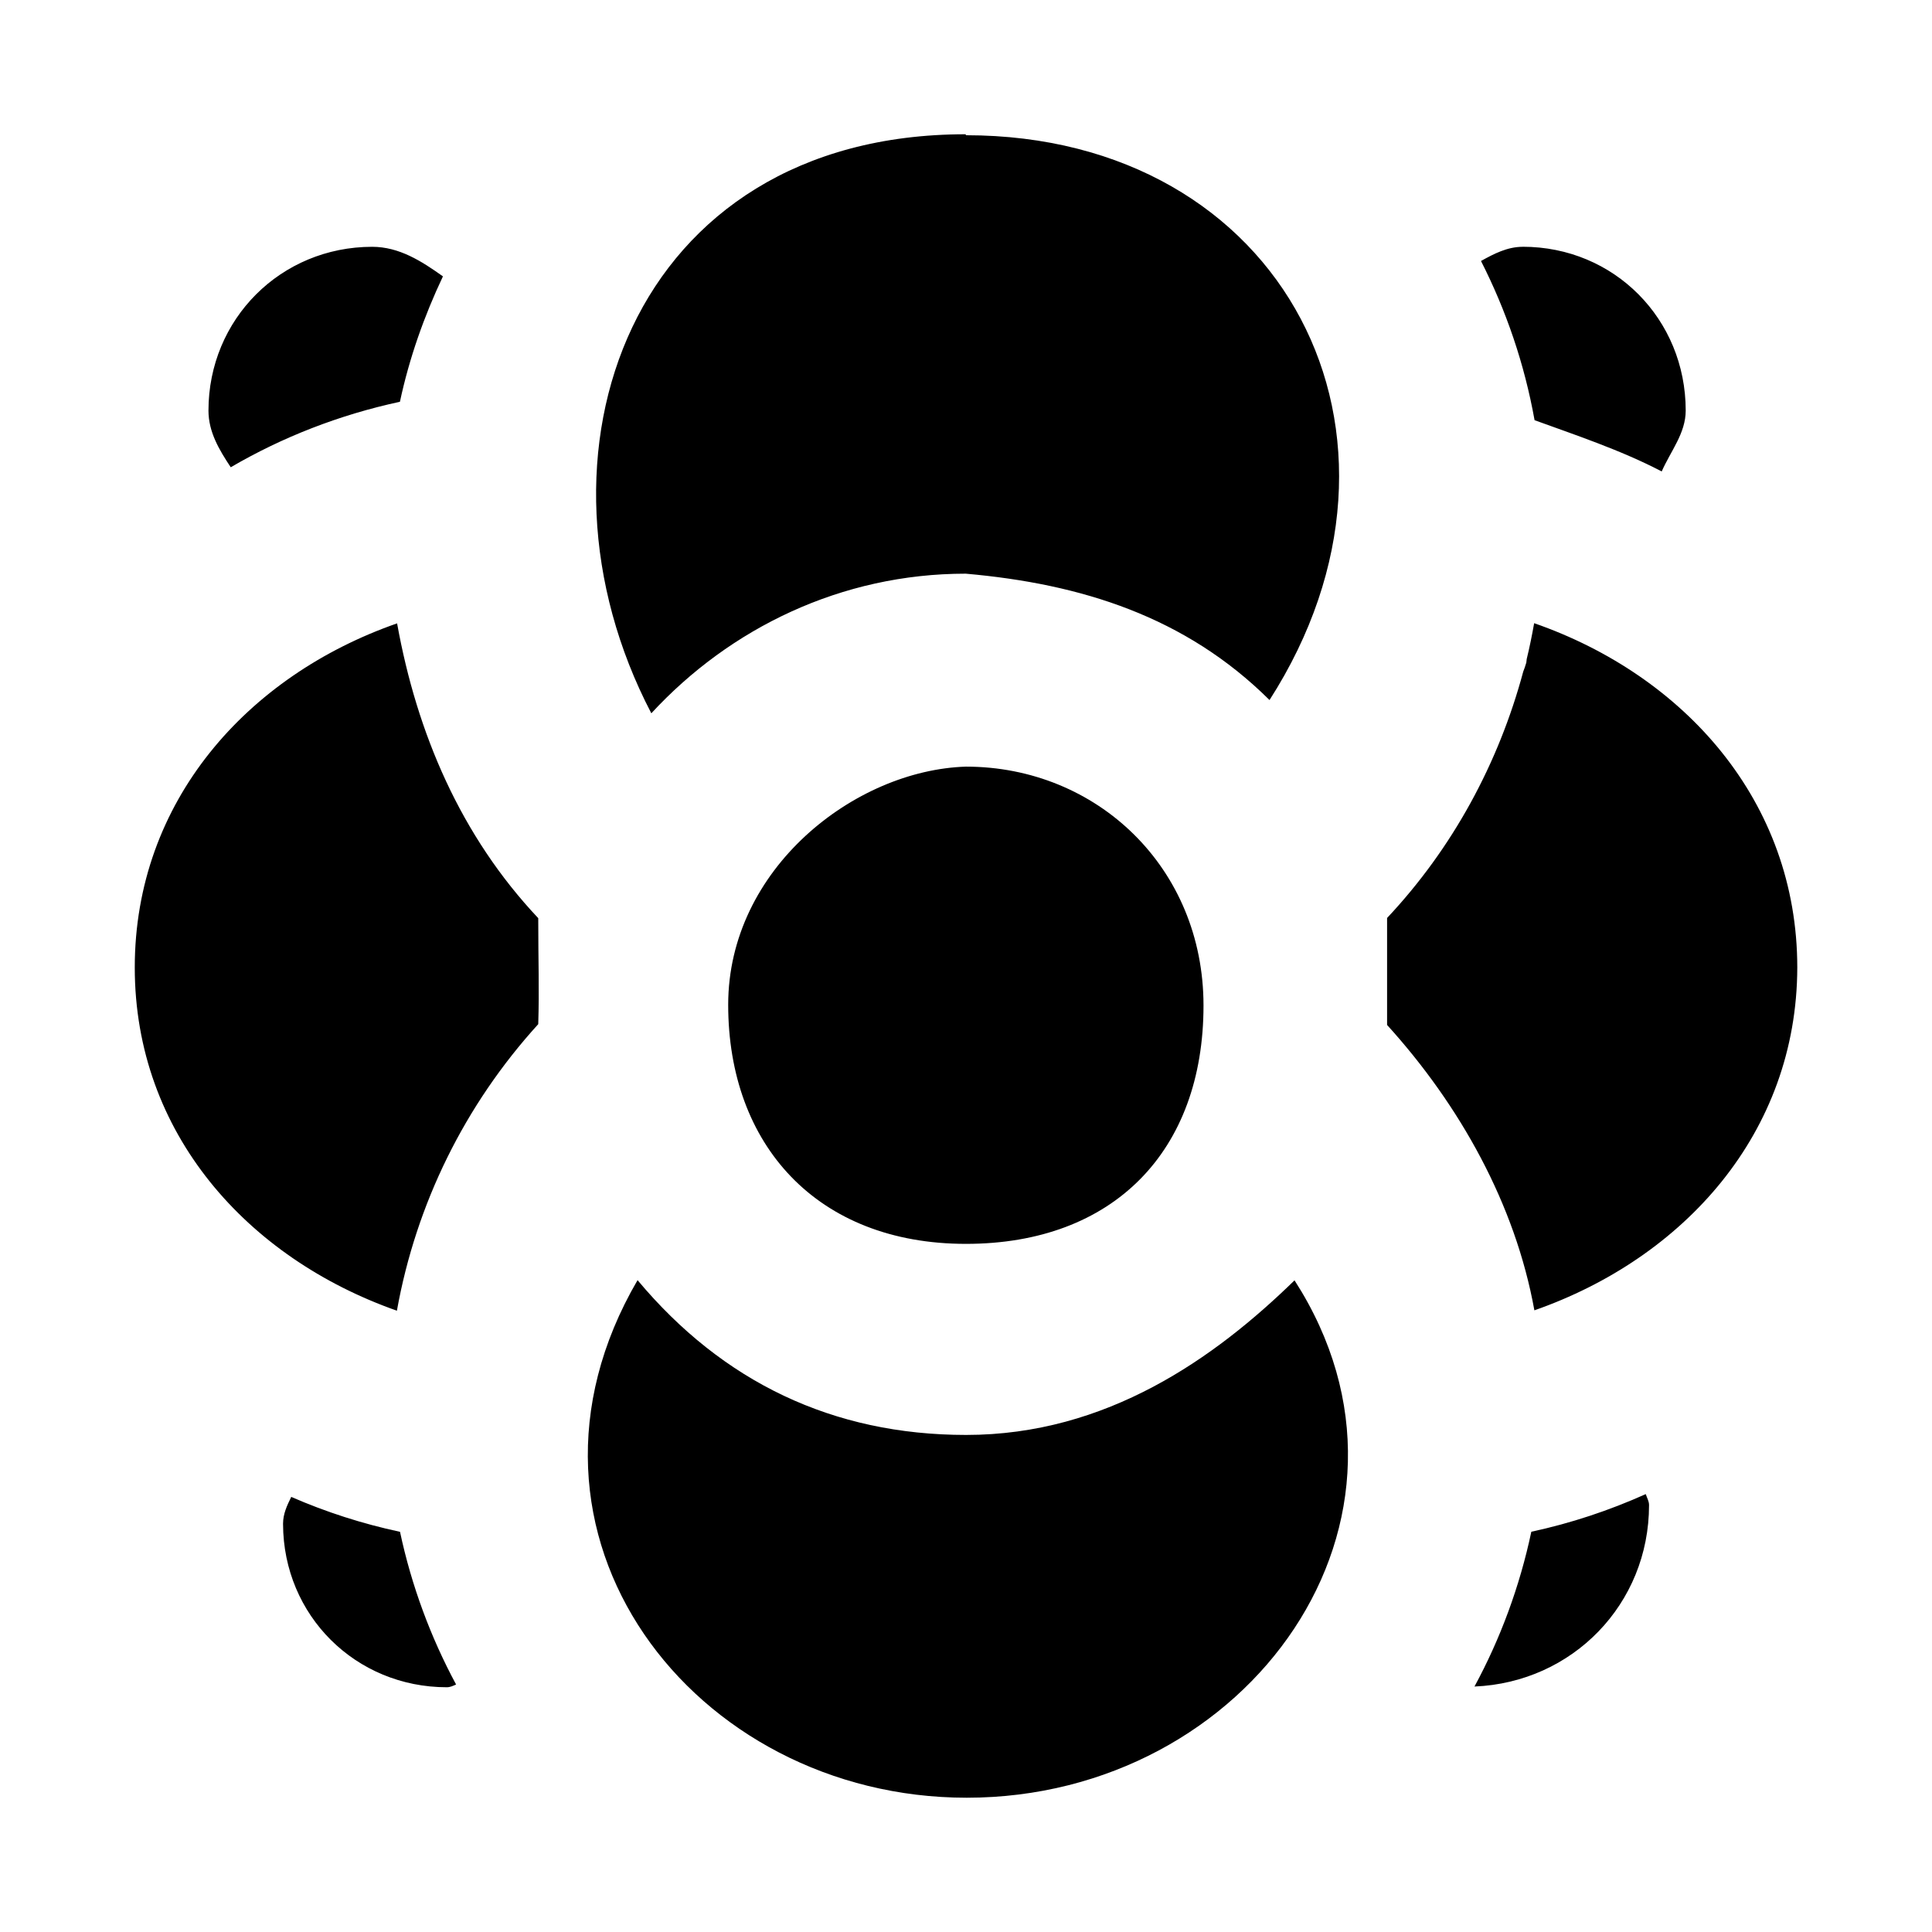
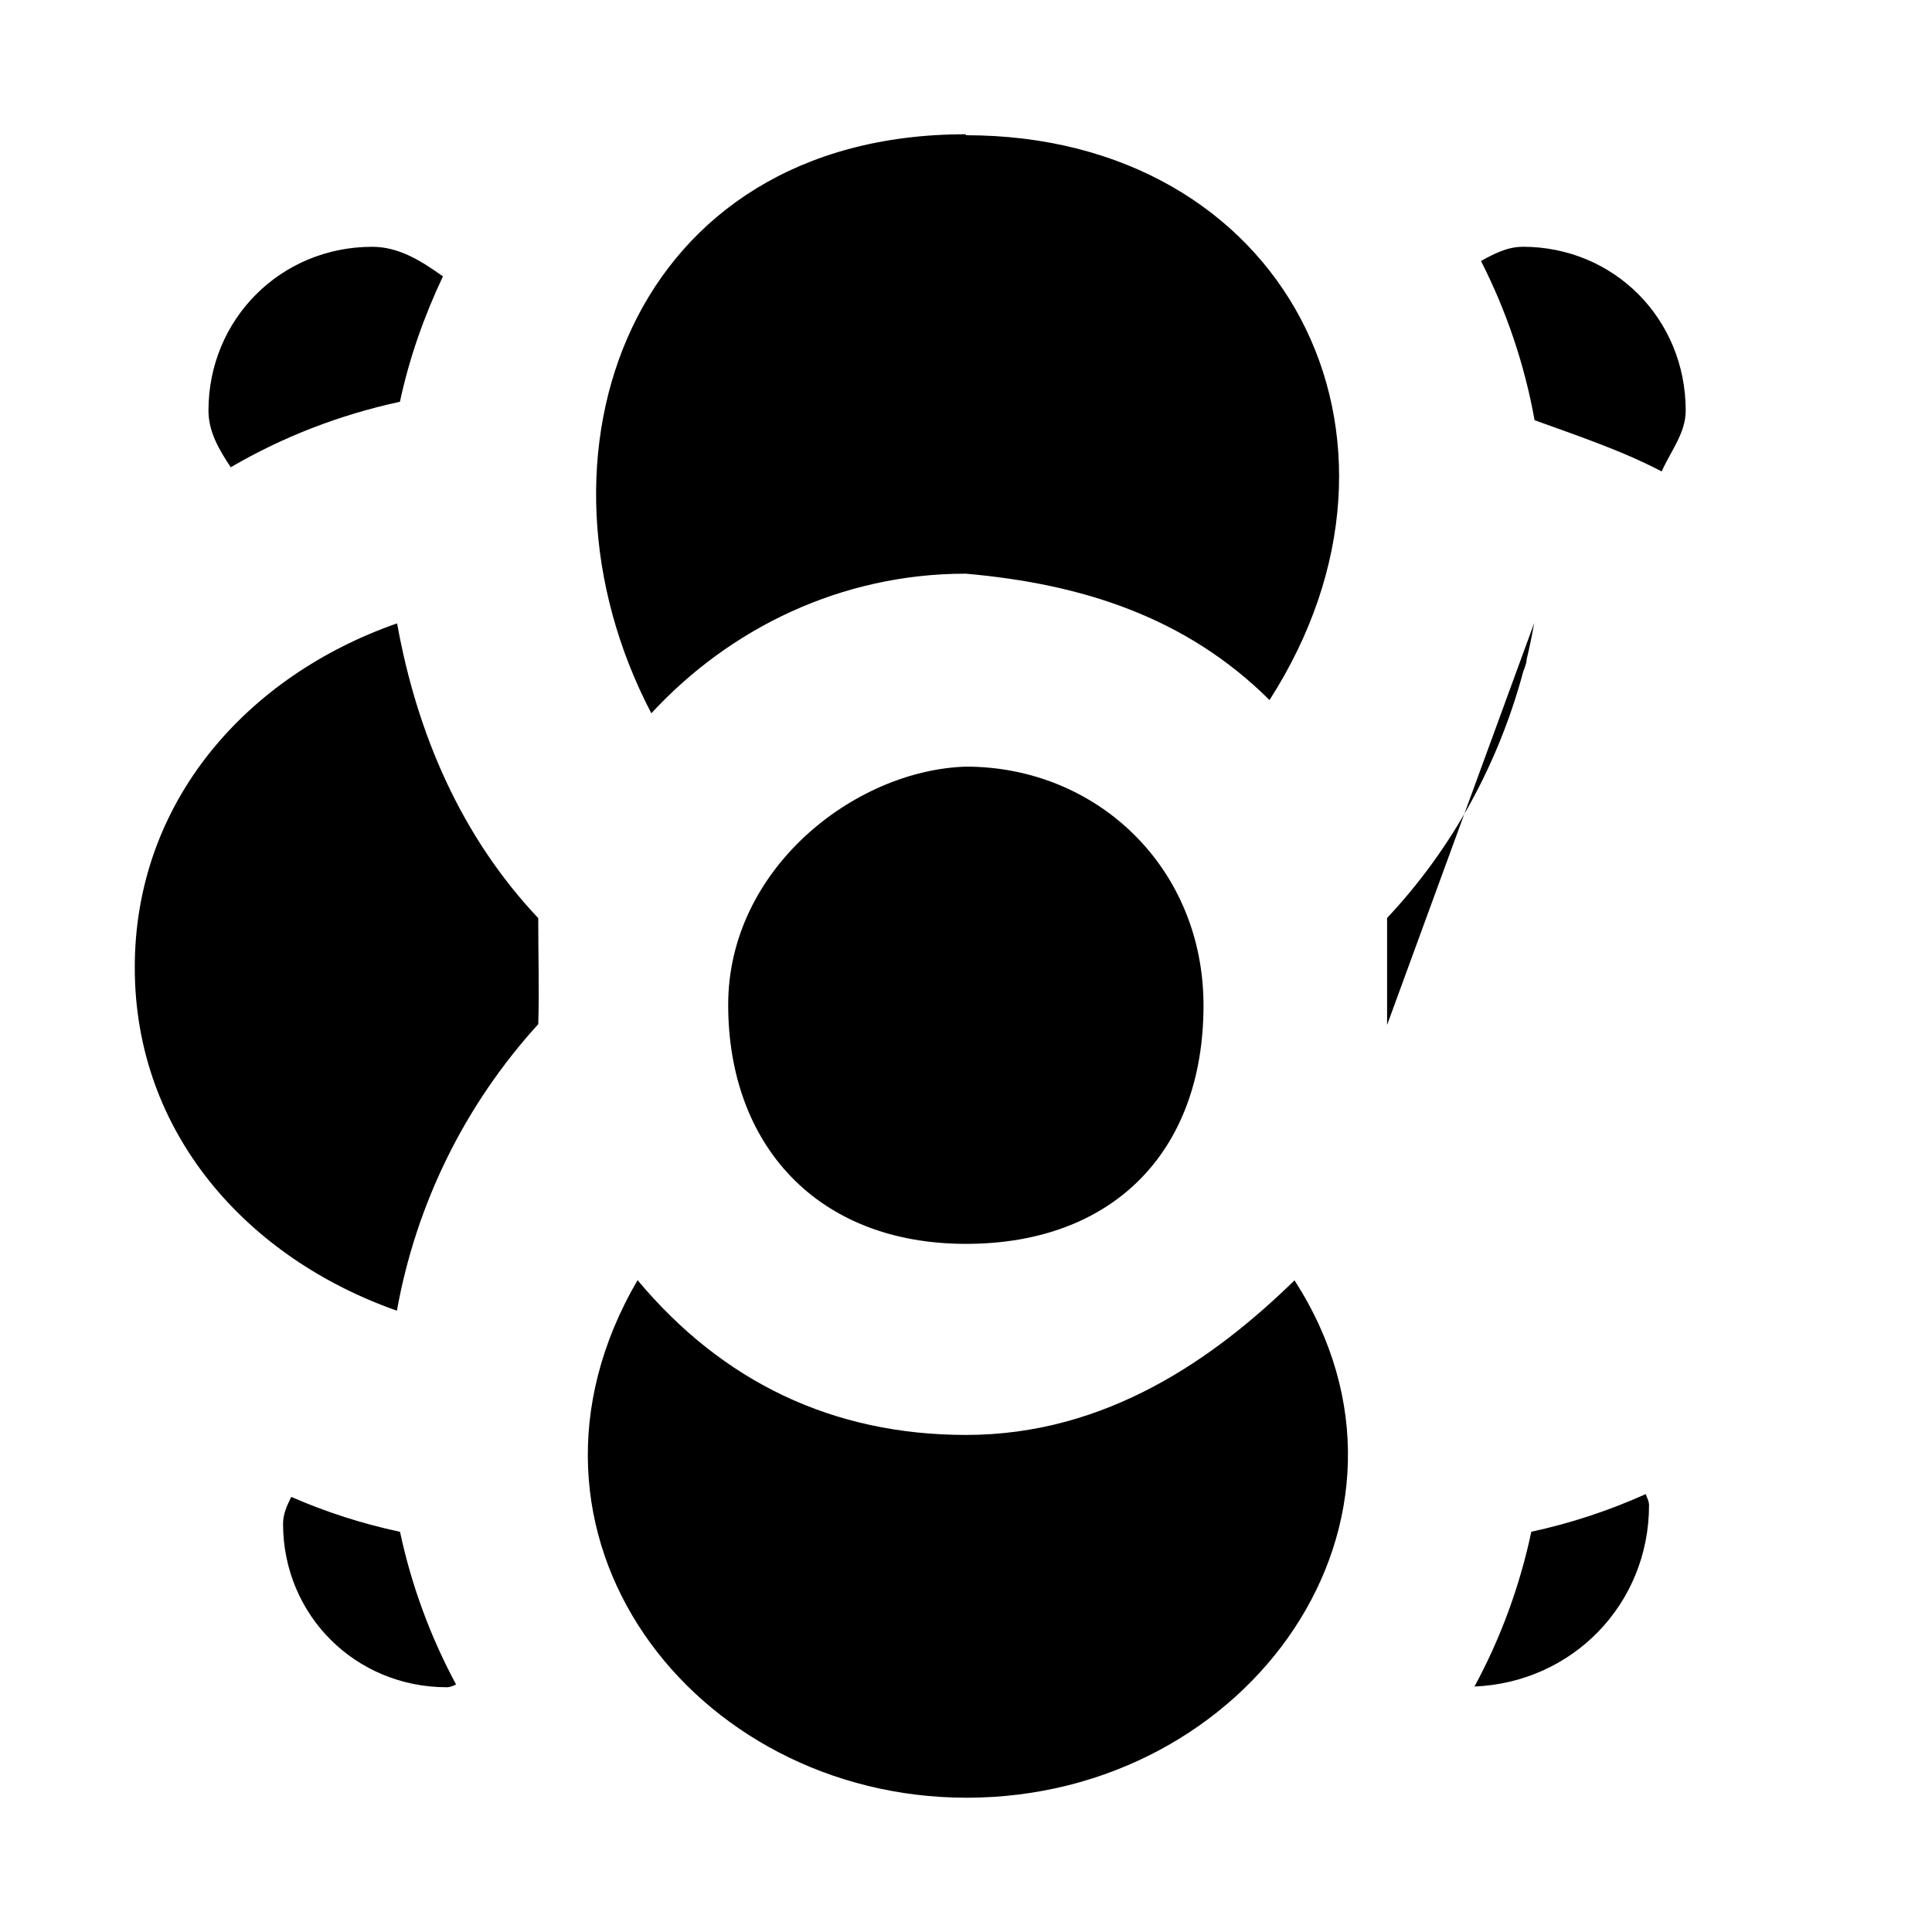
<svg xmlns="http://www.w3.org/2000/svg" fill="#000000" width="800px" height="800px" version="1.1" viewBox="144 144 512 512">
-   <path d="m399.92 179.58c-88.918 0-118.94 85.25-83.312 153.45 20.852-22.578 50.355-37 83.312-37 30.633 2.695 58.266 11.383 80.516 33.488 44.852-69.906 3.981-149.68-80.465-149.68zm-157.26 29.824c-24.25 0-43.41 19.164-43.414 43.414 0.008 5.672 2.832 10.375 5.902 15.012 13.707-8.008 28.812-13.906 44.836-17.355 2.484-11.625 6.43-22.727 11.398-33.234-5.707-4.07-11.598-7.824-18.73-7.836zm304.86 0c-4.059 0.012-7.555 1.824-11.043 3.758 6.668 13.105 11.527 27.285 14.199 42.191 10.113 3.691 22.844 7.891 33.691 13.586 2.379-5.406 6.359-10.117 6.363-16.133 0-24.25-18.961-43.414-43.207-43.414zm3.055 99.703c-0.566 3.199-1.211 6.406-1.984 9.562-0.055 0.27-0.027 0.551-0.102 0.918-0.23 0.824-0.512 1.605-0.816 2.391-6.527 24.293-18.715 46.816-36.082 65.297v28.348c19.309 21.293 33.961 47.523 39.035 75.629 39.609-13.852 69.566-46.93 69.672-90.844 0-44.086-29.961-77.414-69.723-91.254zm-301.34 0.09c-39.703 13.863-69.523 47.164-69.52 91.203 0 43.961 29.887 77.027 69.469 90.949 5.074-28.27 17.992-54.547 37.457-75.934 0.293-9.387 0-16.305 0-28.094-20.473-21.707-32.152-48.906-37.406-78.121zm150.75 37.969c-29.461 0.918-63.008 27.051-63.008 63.109 0 37.109 23.539 63.363 63.008 63.363 39.148 0 62.957-24.637 62.957-63.16 0-36.551-28.242-63.312-62.957-63.312zm-87.027 136.09c-39.223 67.254 14.77 137.16 87.23 137.16 74.848 0 127.62-73.809 86.875-137.11-21.129 20.605-49.773 40.969-87.027 40.969-35.336 0-64.531-14.047-87.078-41.02zm267.19 56.695c-9.629 4.316-19.758 7.707-30.332 9.977-3.078 14.516-8.184 28.316-15.066 41.02 25.969-1.07 46.262-21.836 46.262-48.094 0-1.027-0.559-1.918-0.871-2.902zm-359 0.824c-1.113 2.238-2.121 4.445-2.137 6.973v0.18c0.082 24.172 19.219 43.211 43.414 43.211 0.879 0 1.637-0.367 2.441-0.73-6.75-12.543-11.812-26.168-14.859-40.461-10.035-2.144-19.672-5.262-28.855-9.266z" />
+   <path d="m399.92 179.58c-88.918 0-118.94 85.25-83.312 153.45 20.852-22.578 50.355-37 83.312-37 30.633 2.695 58.266 11.383 80.516 33.488 44.852-69.906 3.981-149.68-80.465-149.68zm-157.26 29.824c-24.25 0-43.41 19.164-43.414 43.414 0.008 5.672 2.832 10.375 5.902 15.012 13.707-8.008 28.812-13.906 44.836-17.355 2.484-11.625 6.43-22.727 11.398-33.234-5.707-4.07-11.598-7.824-18.73-7.836zm304.86 0c-4.059 0.012-7.555 1.824-11.043 3.758 6.668 13.105 11.527 27.285 14.199 42.191 10.113 3.691 22.844 7.891 33.691 13.586 2.379-5.406 6.359-10.117 6.363-16.133 0-24.25-18.961-43.414-43.207-43.414zm3.055 99.703c-0.566 3.199-1.211 6.406-1.984 9.562-0.055 0.27-0.027 0.551-0.102 0.918-0.23 0.824-0.512 1.605-0.816 2.391-6.527 24.293-18.715 46.816-36.082 65.297v28.348zm-301.34 0.09c-39.703 13.863-69.523 47.164-69.52 91.203 0 43.961 29.887 77.027 69.469 90.949 5.074-28.27 17.992-54.547 37.457-75.934 0.293-9.387 0-16.305 0-28.094-20.473-21.707-32.152-48.906-37.406-78.121zm150.75 37.969c-29.461 0.918-63.008 27.051-63.008 63.109 0 37.109 23.539 63.363 63.008 63.363 39.148 0 62.957-24.637 62.957-63.16 0-36.551-28.242-63.312-62.957-63.312zm-87.027 136.09c-39.223 67.254 14.77 137.16 87.23 137.16 74.848 0 127.62-73.809 86.875-137.11-21.129 20.605-49.773 40.969-87.027 40.969-35.336 0-64.531-14.047-87.078-41.02zm267.19 56.695c-9.629 4.316-19.758 7.707-30.332 9.977-3.078 14.516-8.184 28.316-15.066 41.02 25.969-1.07 46.262-21.836 46.262-48.094 0-1.027-0.559-1.918-0.871-2.902zm-359 0.824c-1.113 2.238-2.121 4.445-2.137 6.973v0.18c0.082 24.172 19.219 43.211 43.414 43.211 0.879 0 1.637-0.367 2.441-0.73-6.75-12.543-11.812-26.168-14.859-40.461-10.035-2.144-19.672-5.262-28.855-9.266z" />
</svg>